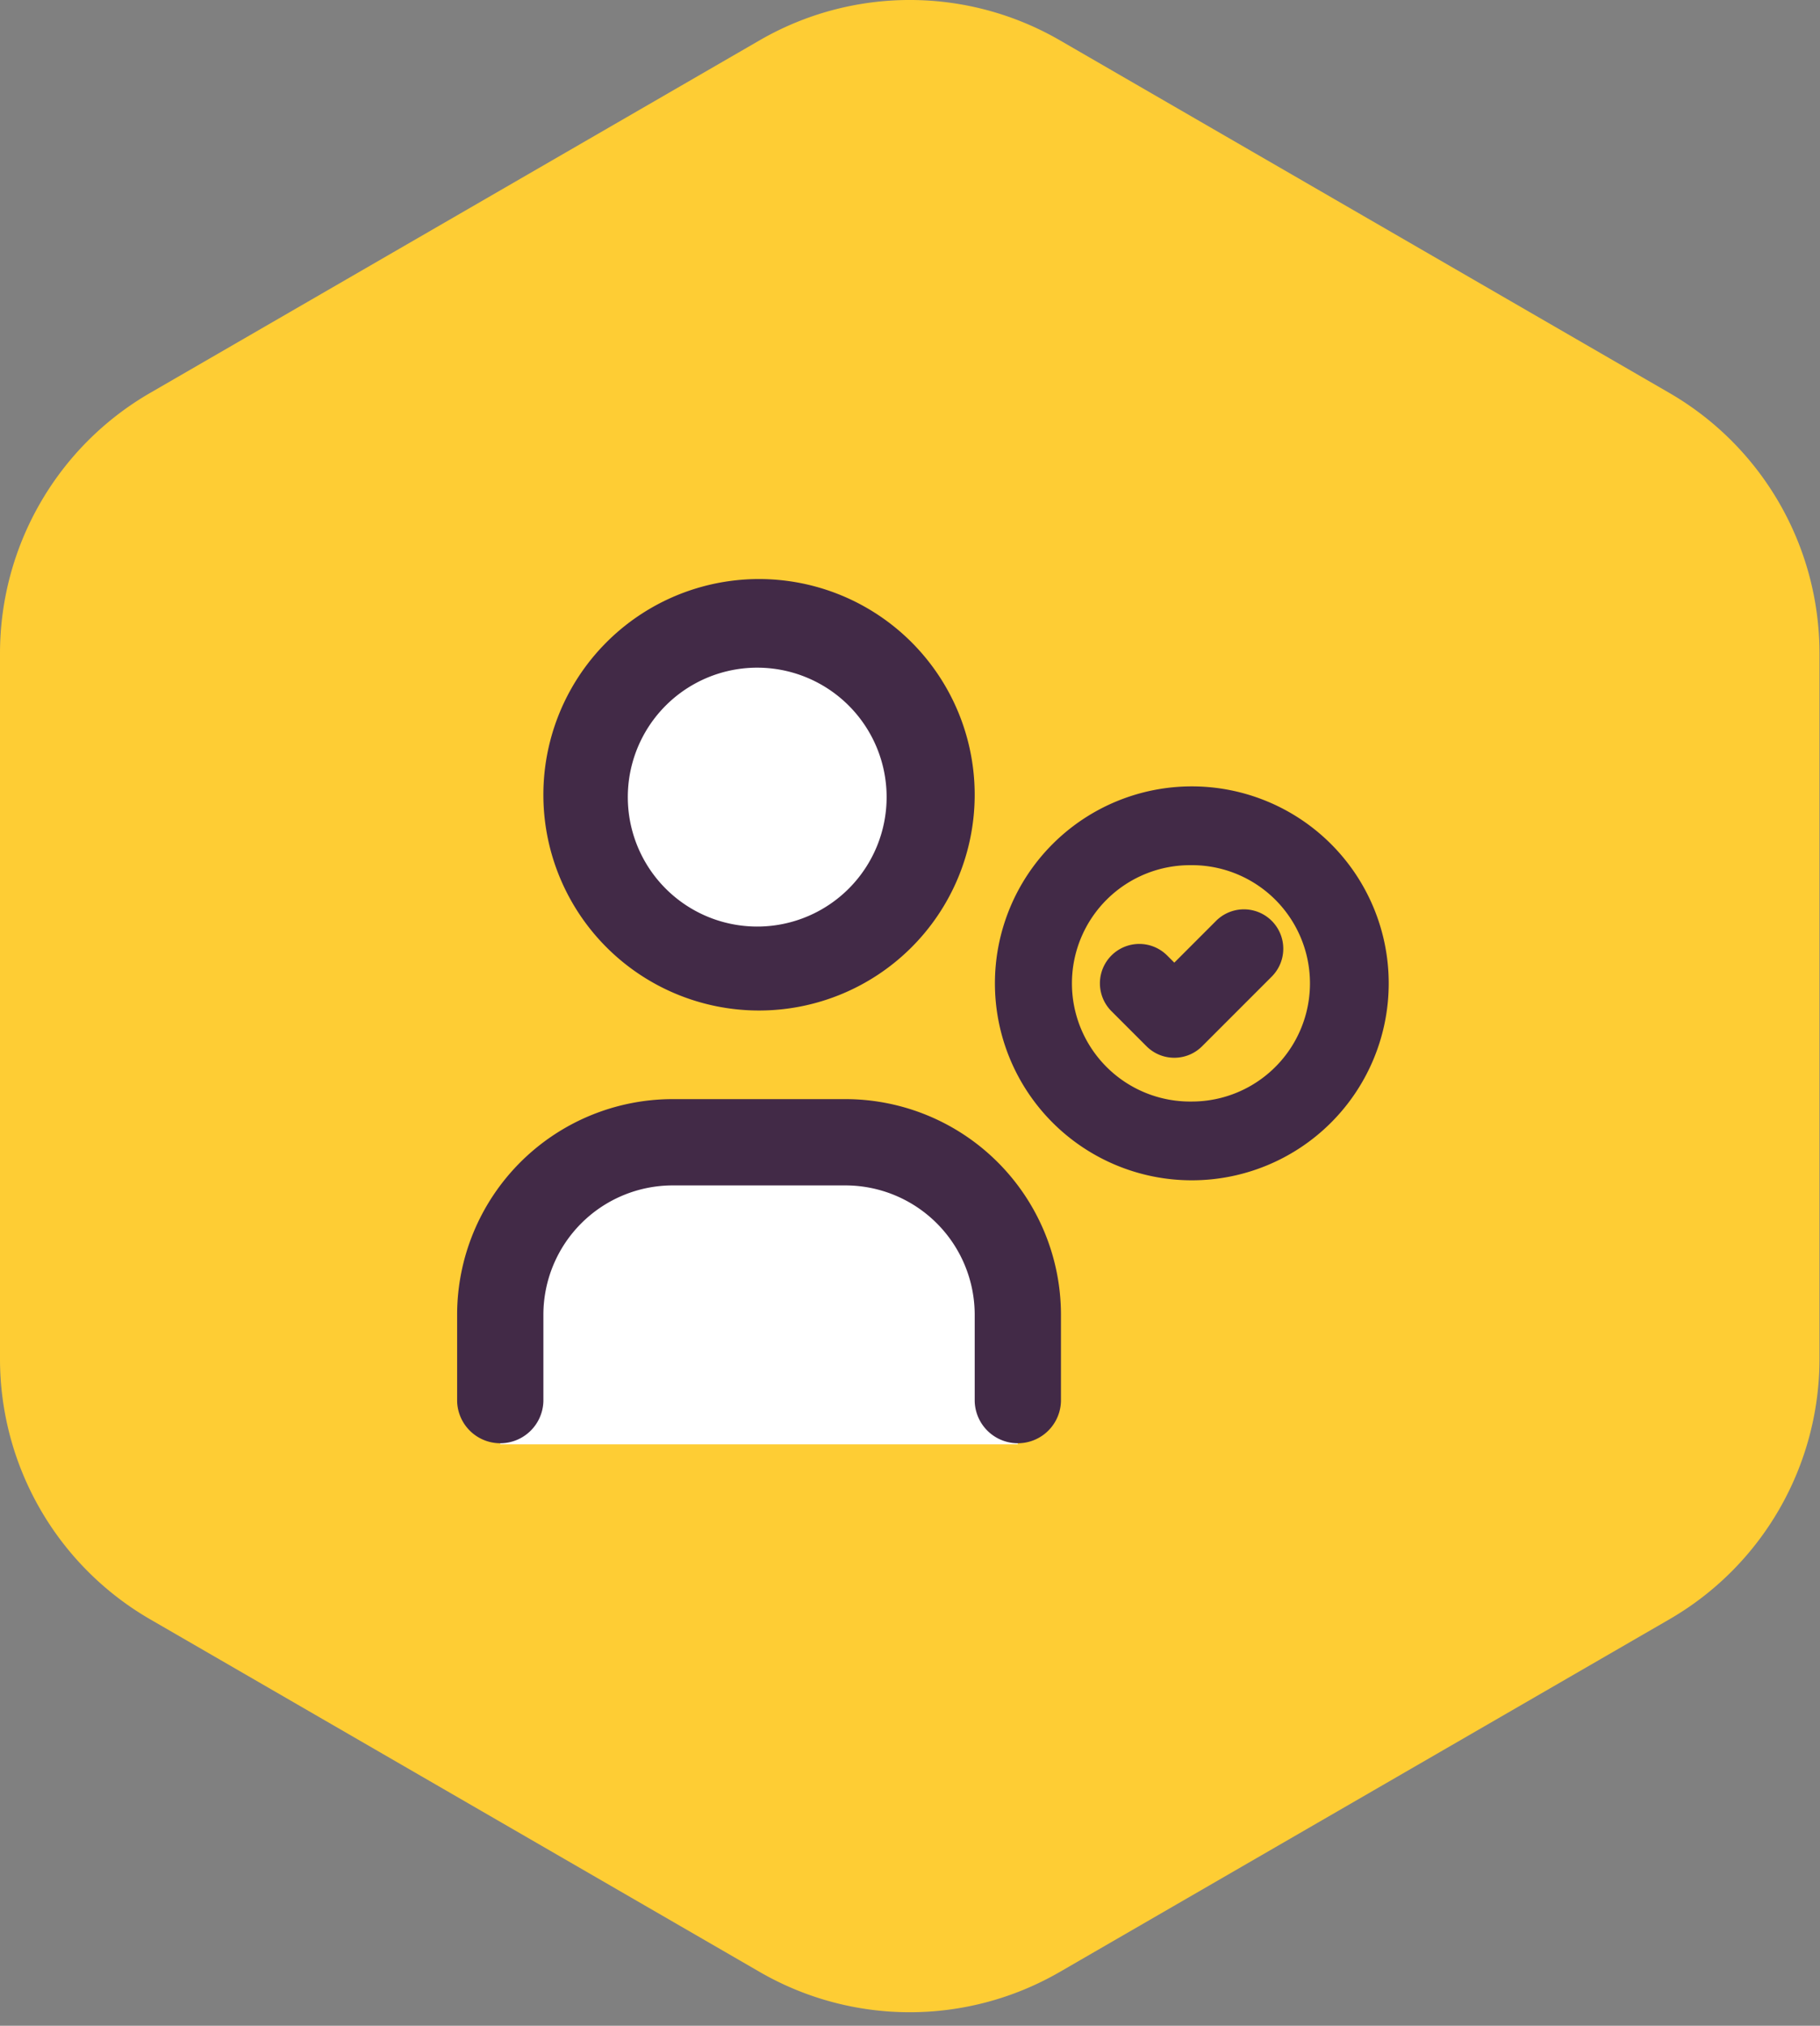
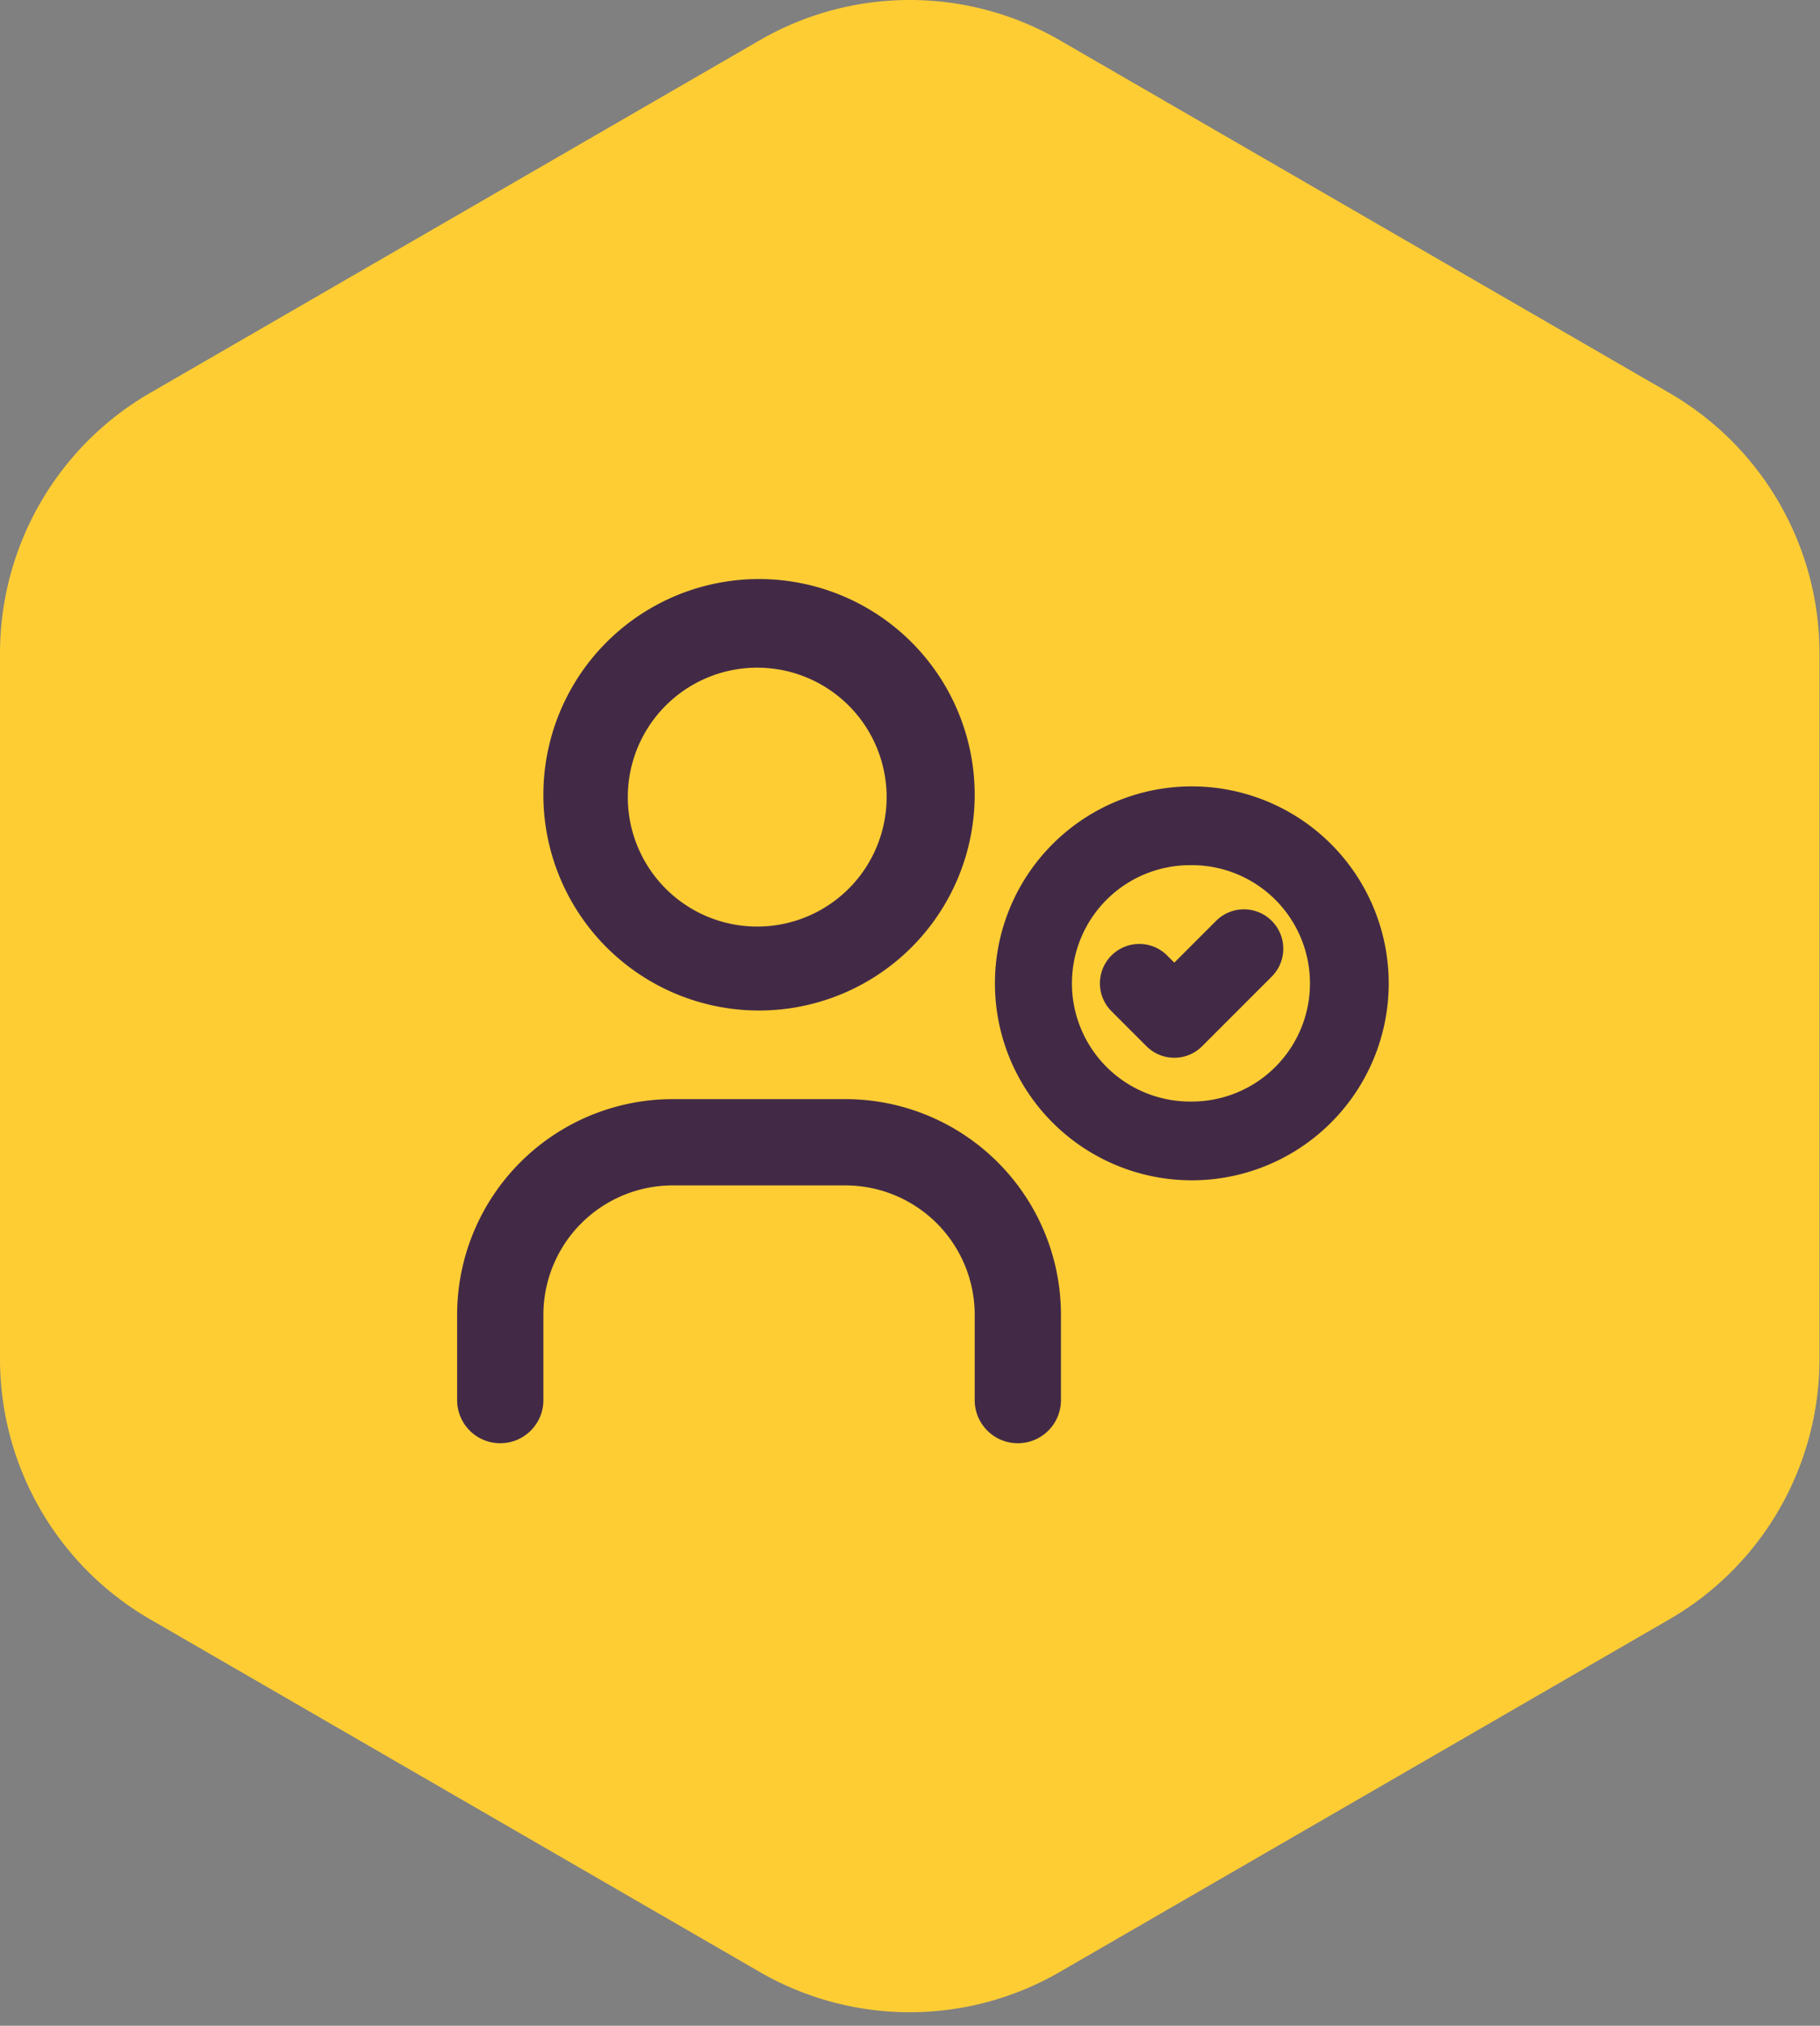
<svg xmlns="http://www.w3.org/2000/svg" width="71" height="79" fill="none">
  <rect width="100%" height="100%" fill="#808080" stroke="none" />
  <path d="M29.636 1.571a11.692 11.692 0 0 1 11.709 0l23.781 13.754a11.732 11.732 0 0 1 5.854 10.158V52.99c0 4.19-2.231 8.063-5.854 10.158L41.345 76.9a11.691 11.691 0 0 1-11.71 0L5.856 63.148A11.732 11.732 0 0 1 0 52.99V25.483c0-4.19 2.232-8.063 5.854-10.158L29.636 1.571z" fill="#FECD34" />
-   <path d="M39.706 56.324h-20.19v-5.048a6.73 6.73 0 0 1 6.73-6.73h6.73a6.73 6.73 0 0 1 6.73 6.73v5.048zm-3.365-25.238a6.73 6.73 0 1 1-13.46 0 6.73 6.73 0 0 1 13.46 0z" fill="#fff" />
  <path fill-rule="evenodd" clip-rule="evenodd" d="M29.61 26.038a5.048 5.048 0 1 0 .001 10.095 5.048 5.048 0 0 0 0-10.095zm-8.412 5.048a8.413 8.413 0 1 1 16.825 0 8.413 8.413 0 0 1-16.825 0zm5.048 15.142a5.048 5.048 0 0 0-5.048 5.048v3.365a1.683 1.683 0 0 1-3.365 0v-3.365a8.413 8.413 0 0 1 8.413-8.413h6.73a8.413 8.413 0 0 1 8.413 8.413v3.365a1.683 1.683 0 0 1-3.365 0v-3.365a5.048 5.048 0 0 0-5.048-5.048h-6.73zM46.494 33.74a4.609 4.609 0 1 0 0 9.217 4.609 4.609 0 0 0 0-9.218zm-7.681 4.608a7.681 7.681 0 1 1 15.362 0 7.681 7.681 0 0 1-15.362 0zm10.815-.28a1.536 1.536 0 0 0-2.172-2.172l-1.645 1.645-.28-.28a1.536 1.536 0 1 0-2.172 2.173l1.366 1.366c.6.6 1.572.6 2.172 0l2.731-2.731z" fill="#422A47" />
</svg>